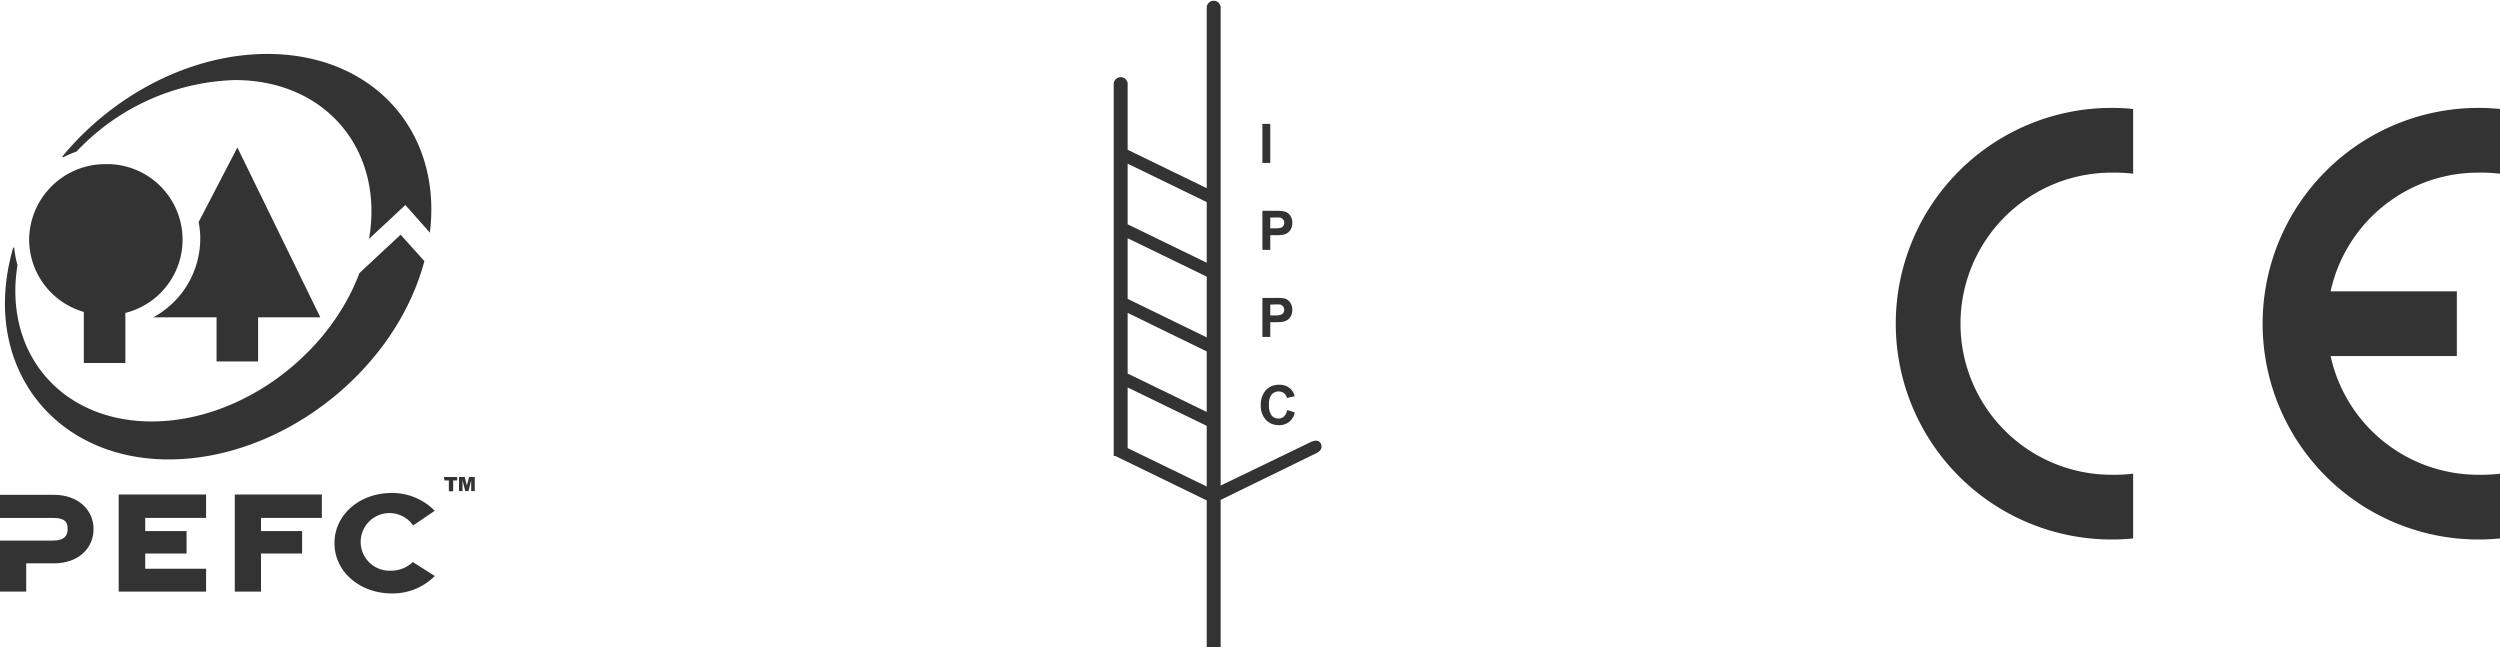
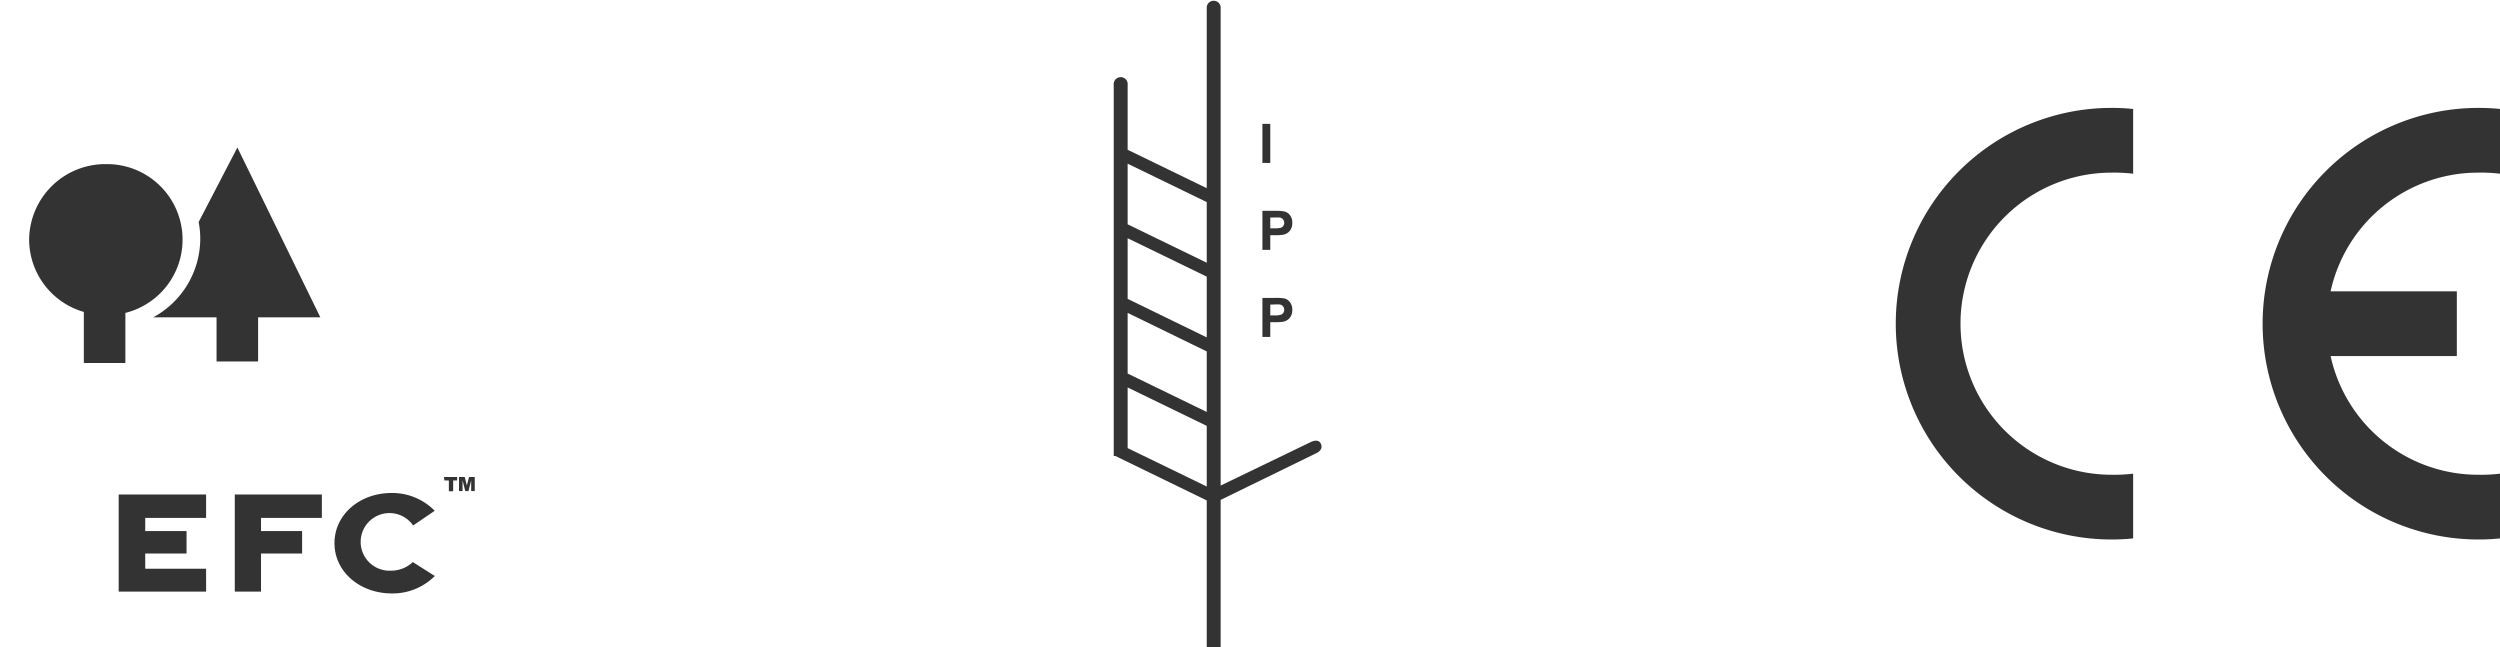
<svg xmlns="http://www.w3.org/2000/svg" viewBox="0 0 231.7 60">
  <defs>
    <style>.a{fill:#333;}</style>
  </defs>
  <title>footer_logos</title>
-   <path class="a" d="M4.9,48H0V45.86H5c2.22,0,3.67,1.38,3.67,3.17S7.26,52.21,5,52.21H2.43v2.62H0V50.1H4.9C6,50.1,6.27,49.63,6.27,49S6,48,4.9,48" />
  <path class="a" d="M11,54.83v-9H19.1V48H13.46v1.22h3.83V51.3H13.46v1.41H19.1v2.12Z" />
  <path class="a" d="M21.76,54.83v-9h8.07V48H24.19v1.22H28V51.3H24.19v3.53Z" />
  <path class="a" d="M40.32,53.36a5.51,5.51,0,0,1-4,1.64C33.36,55,31,53,31,50.34s2.35-4.65,5.29-4.65a5.51,5.51,0,0,1,4,1.65l-2,1.36a2.67,2.67,0,1,0-2.08,4.19,2.91,2.91,0,0,0,2.05-.8l2,1.27" />
  <path class="a" d="M29.69,29.41H23.92V33.5H20.07V29.41h-6l.13,0a8.31,8.31,0,0,0,4.36-7.28,7.91,7.91,0,0,0-.15-1.55L22,13.67l7.69,15.74" />
  <path class="a" d="M2.7,22.21a7.06,7.06,0,0,1,7.12-7A7,7,0,0,1,11.62,29v4.64H7.77V28.91a7,7,0,0,1-5.07-6.7" />
-   <path class="a" d="M1,23.79c.07-.28.14-.56.22-.84a0,0,0,0,1,.05,0c.05,0,.05,0,.05,0a8.59,8.59,0,0,0,.3,1.62C.31,32.69,5.65,39.06,14.06,39.06c8.15,0,16.34-6,19.25-13.75l3.82-3.56,2.2,2.45c-2.7,10.19-13.22,18.38-23.7,18.38S-1.55,34.17,1,23.79m33.19-1.58C35.64,14,30.27,7.42,21.76,7.42A21,21,0,0,0,7.09,14.05a8.48,8.48,0,0,0-1.2.51.07.07,0,0,1-.09,0,.06.06,0,0,1,0-.08C10.48,8.81,17.64,5,24.78,5,34.63,5,41,12.23,39.84,21.56L37.57,19l-3.4,3.17" />
  <path class="a" d="M41.14,44.21h1.23v.32H42v1h-.4v-1h-.41Z" />
  <path class="a" d="M42.54,44.21h.53l.2.79.2-.79H44v1.3h-.33v-1l-.25,1h-.3l-.25-1v1h-.33Z" />
-   <path class="a" d="M122.46,41.24c-.19-.7-1-.26-1-.26L113.13,45V.64a.65.65,0,0,0-1.29,0v16.8l-7.33-3.56v-6a.65.65,0,1,0-1.29,0V42.26h.15l8.47,4.12V60h1.29V46.33L122,42S122.6,41.75,122.46,41.24Zm-10.62,3.85-7.33-3.56V35.91l7.33,3.56Zm0-6.91-7.33-3.56V29l7.33,3.57Zm0-6.91-7.33-3.57V22.08l7.33,3.56Zm0-6.92-7.33-3.56V15.17l7.33,3.56Z" />
+   <path class="a" d="M122.46,41.24c-.19-.7-1-.26-1-.26L113.13,45V.64a.65.65,0,0,0-1.29,0v16.8l-7.33-3.56v-6a.65.65,0,1,0-1.29,0V42.26h.15l8.47,4.12V60h1.29V46.33L122,42S122.6,41.75,122.46,41.24m-10.62,3.85-7.33-3.56V35.91l7.33,3.56Zm0-6.91-7.33-3.56V29l7.33,3.57Zm0-6.91-7.33-3.57V22.08l7.33,3.56Zm0-6.92-7.33-3.56V15.17l7.33,3.56Z" />
  <path class="a" d="M117,15.1V11.48h.73V15.1Z" />
  <path class="a" d="M117,23.16V19.54h1.17a3.8,3.8,0,0,1,.87.06.92.92,0,0,1,.52.35,1.13,1.13,0,0,1,.21.71,1.19,1.19,0,0,1-.12.56,1,1,0,0,1-.31.36,1.17,1.17,0,0,1-.38.17,4.53,4.53,0,0,1-.75.05h-.48v1.36Zm.73-3v1h.4a2.31,2.31,0,0,0,.58-.05.47.47,0,0,0,.31-.46.48.48,0,0,0-.12-.33.49.49,0,0,0-.29-.16,5.23,5.23,0,0,0-.53,0Z" />
  <path class="a" d="M117,31.23V27.61h1.17a4,4,0,0,1,.87.05.89.89,0,0,1,.52.36,1.1,1.1,0,0,1,.21.7,1.19,1.19,0,0,1-.12.56,1,1,0,0,1-.31.36,1.17,1.17,0,0,1-.38.17,4.53,4.53,0,0,1-.75.05h-.48v1.37Zm.73-3v1h.4a1.81,1.81,0,0,0,.58-.06.47.47,0,0,0,.31-.46.48.48,0,0,0-.12-.33.49.49,0,0,0-.29-.16,5.23,5.23,0,0,0-.53,0Z" />
-   <path class="a" d="M119.3,38l.7.23a1.43,1.43,0,0,1-1.5,1.17,1.58,1.58,0,0,1-1.18-.49,1.9,1.9,0,0,1-.47-1.35,2,2,0,0,1,.47-1.4,1.58,1.58,0,0,1,1.23-.5,1.48,1.48,0,0,1,1.07.39,1.35,1.35,0,0,1,.37.67l-.72.17a.75.75,0,0,0-.27-.45.8.8,0,0,0-.49-.16.85.85,0,0,0-.66.29,1.44,1.44,0,0,0-.24.93,1.55,1.55,0,0,0,.24,1,.79.79,0,0,0,.64.29.73.73,0,0,0,.5-.18A1.13,1.13,0,0,0,119.3,38Z" />
  <path class="a" d="M197.7,49.9a19,19,0,0,1-2,.1,20,20,0,0,1,0-40,19,19,0,0,1,2,.1v6a14.81,14.81,0,0,0-2-.1,14,14,0,0,0,0,28,14.81,14.81,0,0,0,2-.1Z" />
  <path class="a" d="M231.7,49.9a19,19,0,0,1-2,.1,20,20,0,0,1,0-40,19,19,0,0,1,2,.1v6a14.81,14.81,0,0,0-2-.1A14,14,0,0,0,216,27H227.7v6H216A14,14,0,0,0,229.7,44a14.81,14.81,0,0,0,2-.1Z" />
</svg>